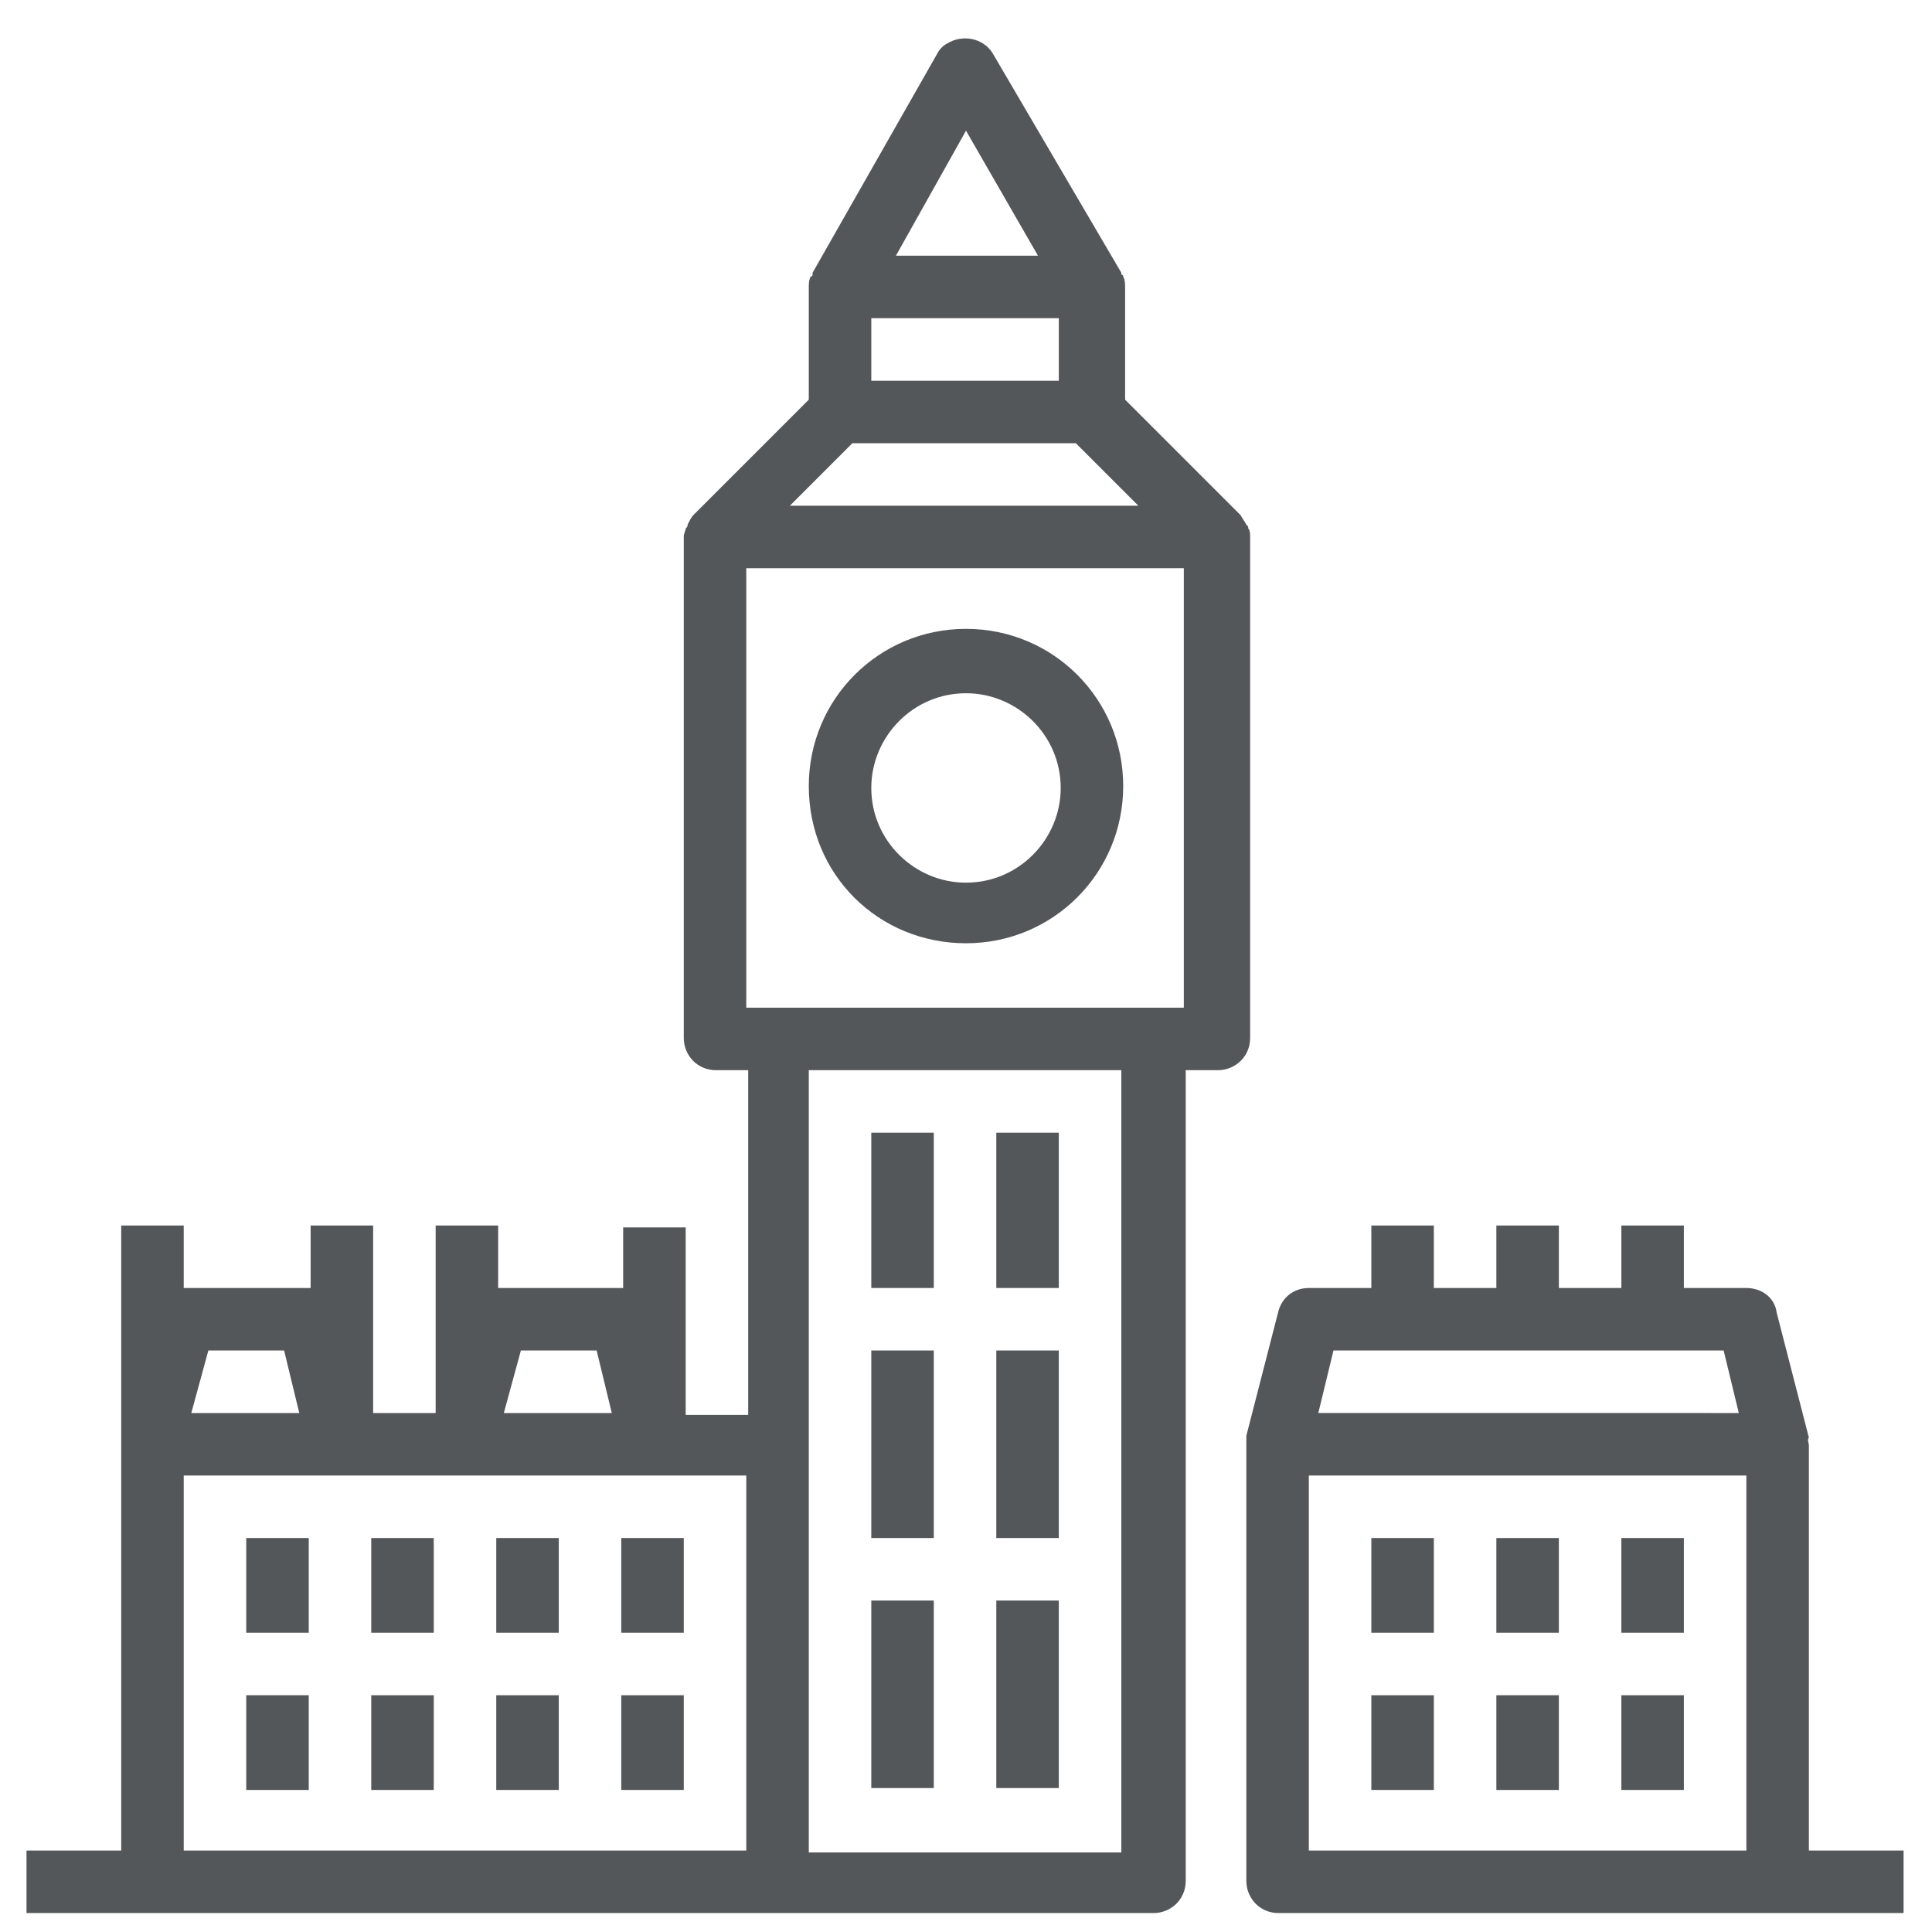
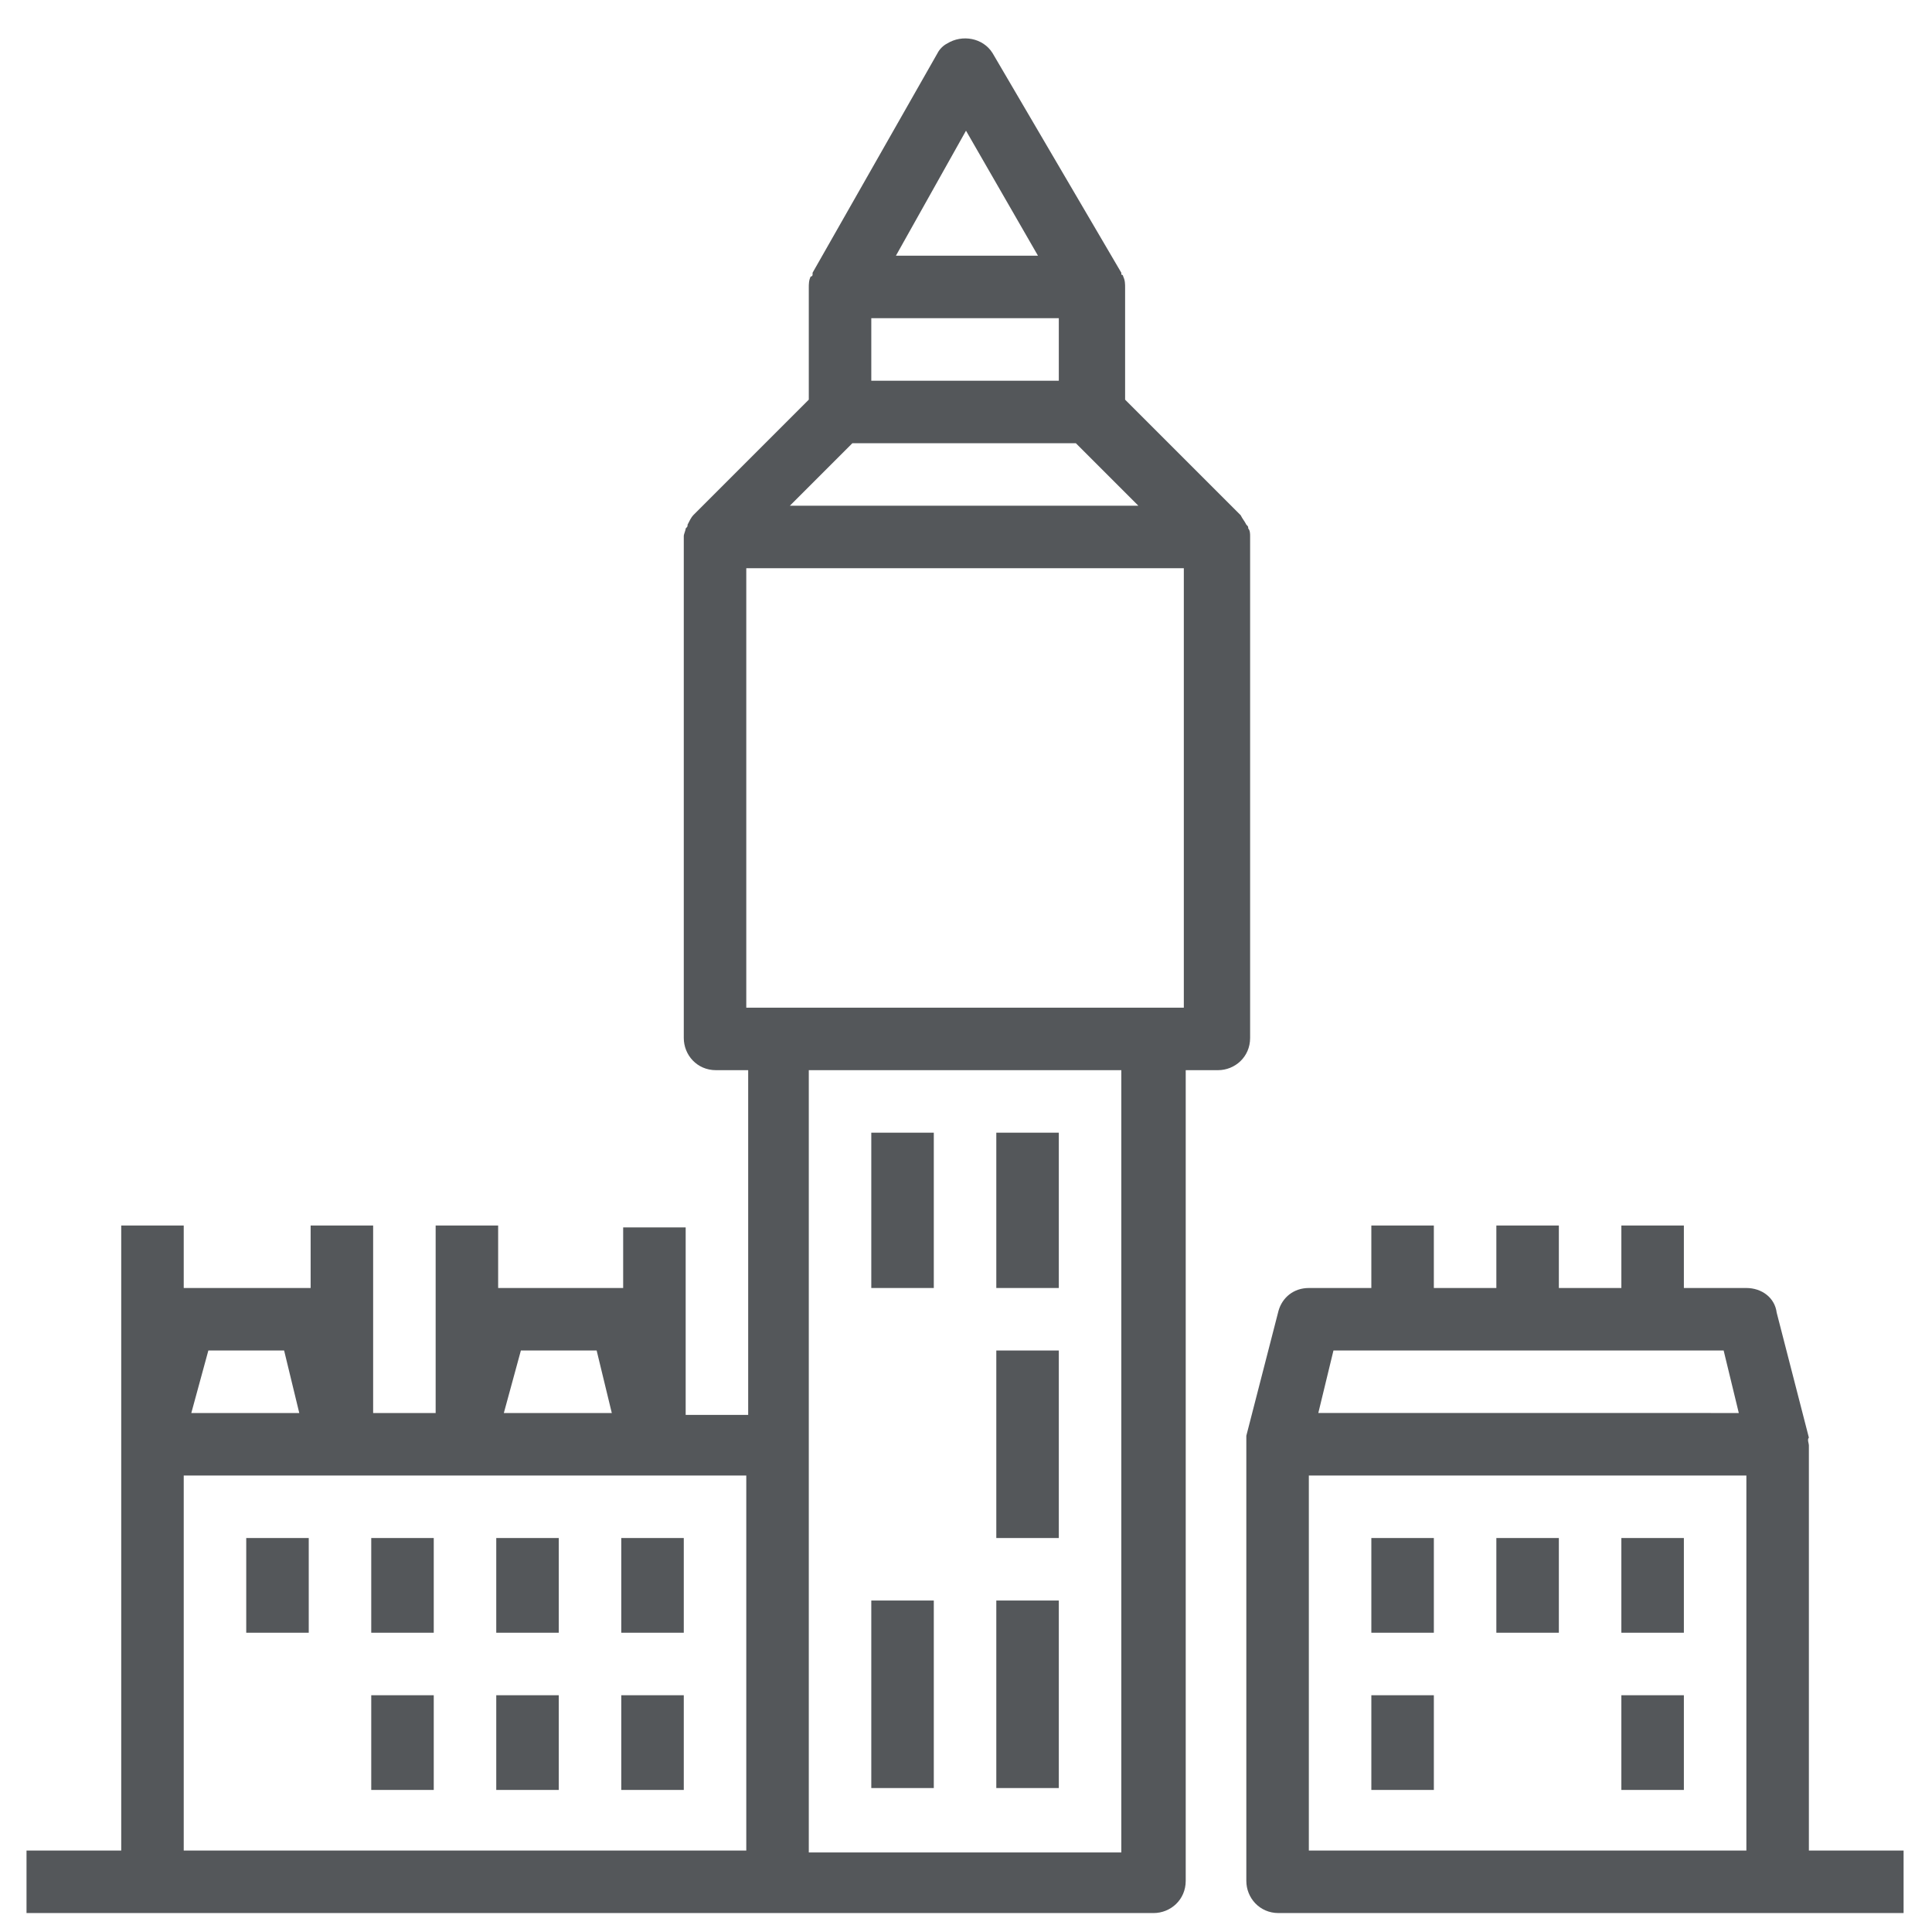
<svg xmlns="http://www.w3.org/2000/svg" version="1.1" id="Layer_1" x="0px" y="0px" viewBox="0 0 102 102" style="enable-background:new 0 0 102 102;" xml:space="preserve">
  <style type="text/css">
	.st0{fill:#54575A;}
</style>
  <g id="surface1">
-     <path class="st0" d="M51,49.8c4.6,0,8.3-3.7,8.3-8.3s-3.7-8.3-8.3-8.3s-8.3,3.7-8.3,8.3C42.7,46.2,46.4,49.8,51,49.8z M51,36.6   c2.7,0,5,2.2,5,5c0,2.7-2.2,5-5,5c-2.7,0-5-2.2-5-5C46,38.9,48.2,36.6,51,36.6z" />
    <path class="st0" d="M46,59.8h3.3V68H46V59.8z" />
-     <path class="st0" d="M52.6,59.8h3.3V68h-3.3V59.8z" />
-     <path class="st0" d="M46,71.3h3.3v9.9H46V71.3z" />
+     <path class="st0" d="M52.6,59.8h3.3V68h-3.3V59.8" />
    <path class="st0" d="M52.6,71.3h3.3v9.9h-3.3V71.3z" />
    <path class="st0" d="M46,84.5h3.3v9.9H46V84.5z" />
    <path class="st0" d="M52.6,84.5h3.3v9.9h-3.3V84.5z" />
    <path class="st0" d="M41.1,101h19.8c0.9,0,1.7-0.7,1.7-1.7V56.5h1.7c0.9,0,1.7-0.7,1.7-1.7V28.4v-0.1c0-0.1,0-0.3-0.1-0.4   c0-0.1,0-0.1-0.1-0.2c-0.1-0.2-0.2-0.3-0.3-0.5l-6.1-6.1v-5.9c0-0.2,0-0.4-0.1-0.6c0,0,0-0.1-0.1-0.1v-0.1L52.4,2.8   c-0.5-0.8-1.6-1-2.4-0.5c-0.2,0.1-0.4,0.3-0.5,0.5l-6.6,11.6v0.1c0,0,0,0.1-0.1,0.1c-0.1,0.2-0.1,0.4-0.1,0.6v5.9l-6.1,6.1   c-0.1,0.1-0.2,0.3-0.3,0.5c0,0.1,0,0.1-0.1,0.2c0,0.1-0.1,0.3-0.1,0.4v0.1v26.4c0,0.9,0.7,1.7,1.7,1.7h1.7v18.2h-3.3v-9.9h-3.3V68   h-6.6v-3.3H23v9.9h-3.3v-9.9h-3.3V68H9.7v-3.3H6.4v33h-5v3.3H41.1L41.1,101z M62.5,53.2H39.4V30h23.1V53.2z M46,16.8h9.9v3.3H46   V16.8z M51,6.9l3.8,6.6h-7.5L51,6.9z M45,23.4h11.8l3.3,3.3H41.7L45,23.4z M59.2,56.5v41.3H42.7V56.5H59.2z M27.5,71.3h4l0.8,3.3   h-5.7L27.5,71.3z M24.5,77.9h14.9v19.8H9.7V77.9H24.5z M11,71.3h4l0.8,3.3h-5.7L11,71.3z" />
    <path class="st0" d="M32.8,81.2h3.3v5h-3.3V81.2z" />
    <path class="st0" d="M32.8,89.5h3.3v5h-3.3V89.5z" />
    <path class="st0" d="M26.2,81.2h3.3v5h-3.3V81.2z" />
    <path class="st0" d="M26.2,89.5h3.3v5h-3.3V89.5z" />
    <path class="st0" d="M19.6,81.2h3.3v5h-3.3V81.2z" />
    <path class="st0" d="M19.6,89.5h3.3v5h-3.3V89.5z" />
    <path class="st0" d="M13,81.2h3.3v5H13V81.2z" />
-     <path class="st0" d="M13,89.5h3.3v5H13V89.5z" />
    <path class="st0" d="M95.5,76.3c0-0.1-0.1-0.3,0-0.4l-1.7-6.6C93.7,68.5,93,68,92.2,68h-3.3v-3.3h-3.3V68h-3.3v-3.3H79V68h-3.3   v-3.3h-3.3V68h-3.3c-0.8,0-1.4,0.5-1.6,1.2l-1.7,6.6c0,0.1,0,0.3,0,0.4v23.1c0,0.9,0.7,1.7,1.7,1.7h33v-3.3h-5   C95.5,97.7,95.5,76.3,95.5,76.3z M70.4,71.3H91l0.8,3.3H69.6L70.4,71.3z M92.2,97.7H69.1V77.9h23.1V97.7z" />
    <path class="st0" d="M85.6,81.2h3.3v5h-3.3V81.2z" />
    <path class="st0" d="M85.6,89.5h3.3v5h-3.3V89.5z" />
    <path class="st0" d="M79,81.2h3.3v5H79V81.2z" />
-     <path class="st0" d="M79,89.5h3.3v5H79V89.5z" />
    <path class="st0" d="M72.4,81.2h3.3v5h-3.3V81.2z" />
    <path class="st0" d="M72.4,89.5h3.3v5h-3.3V89.5z" />
  </g>
</svg>